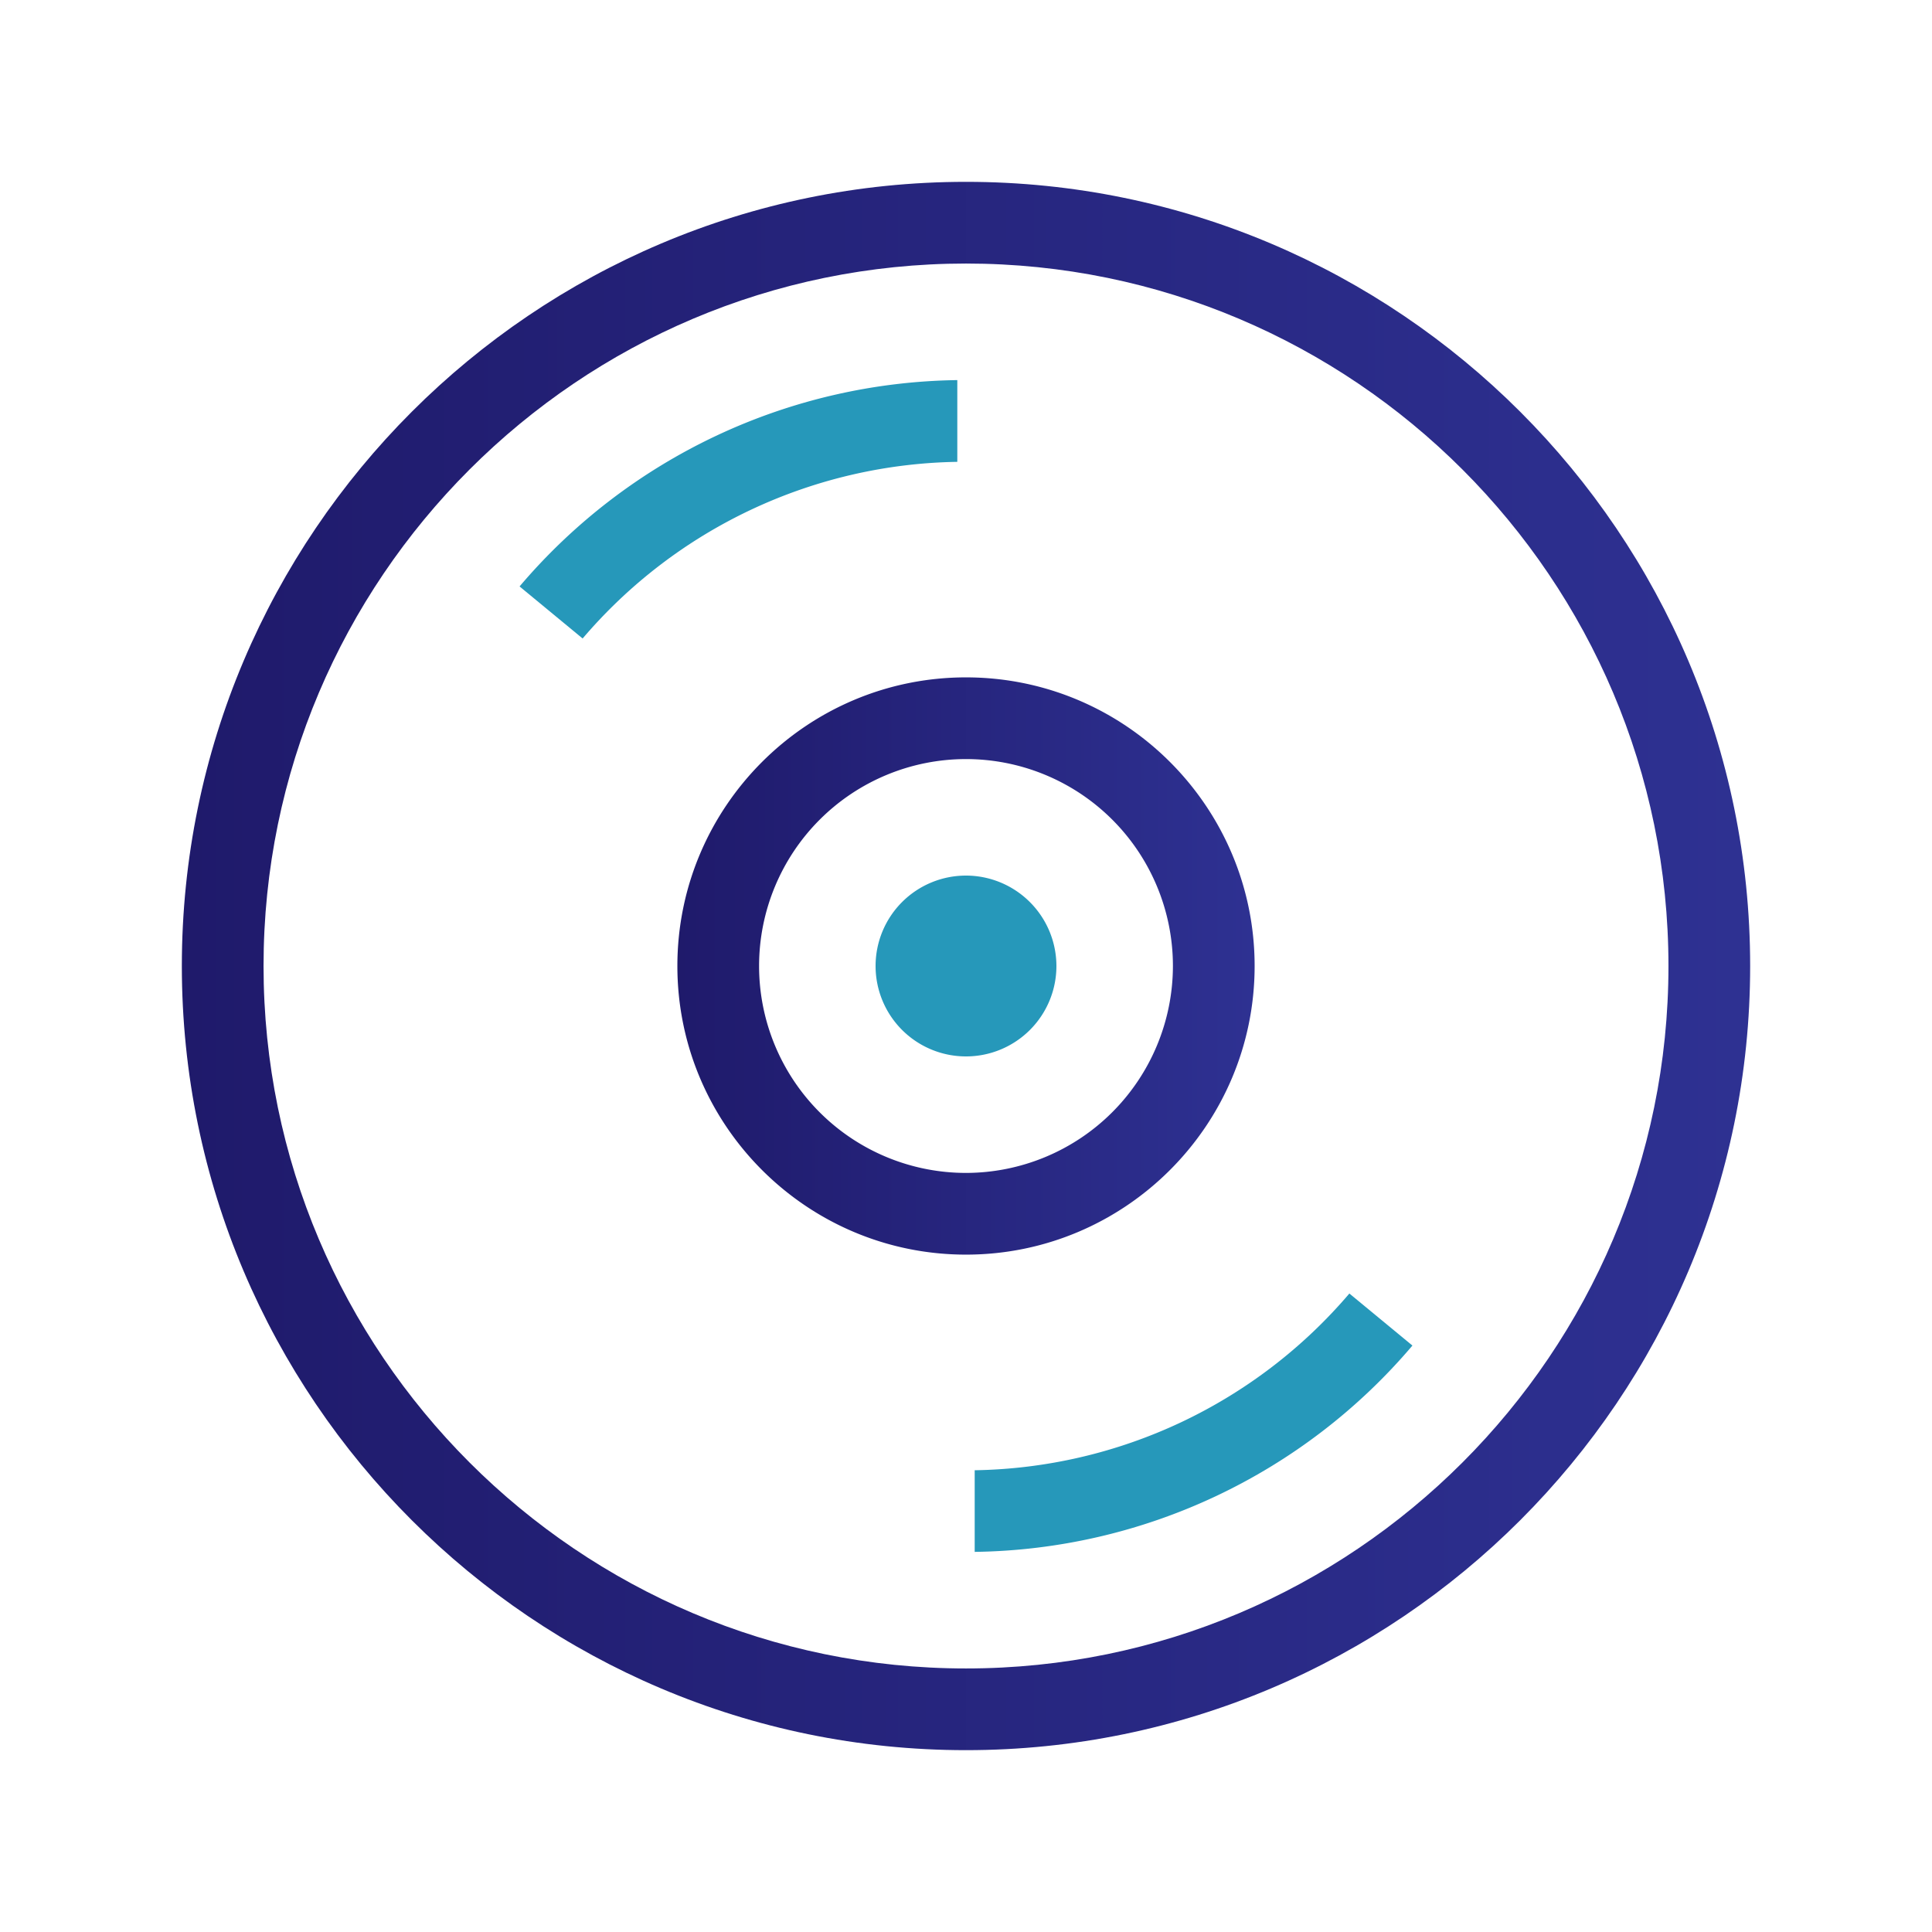
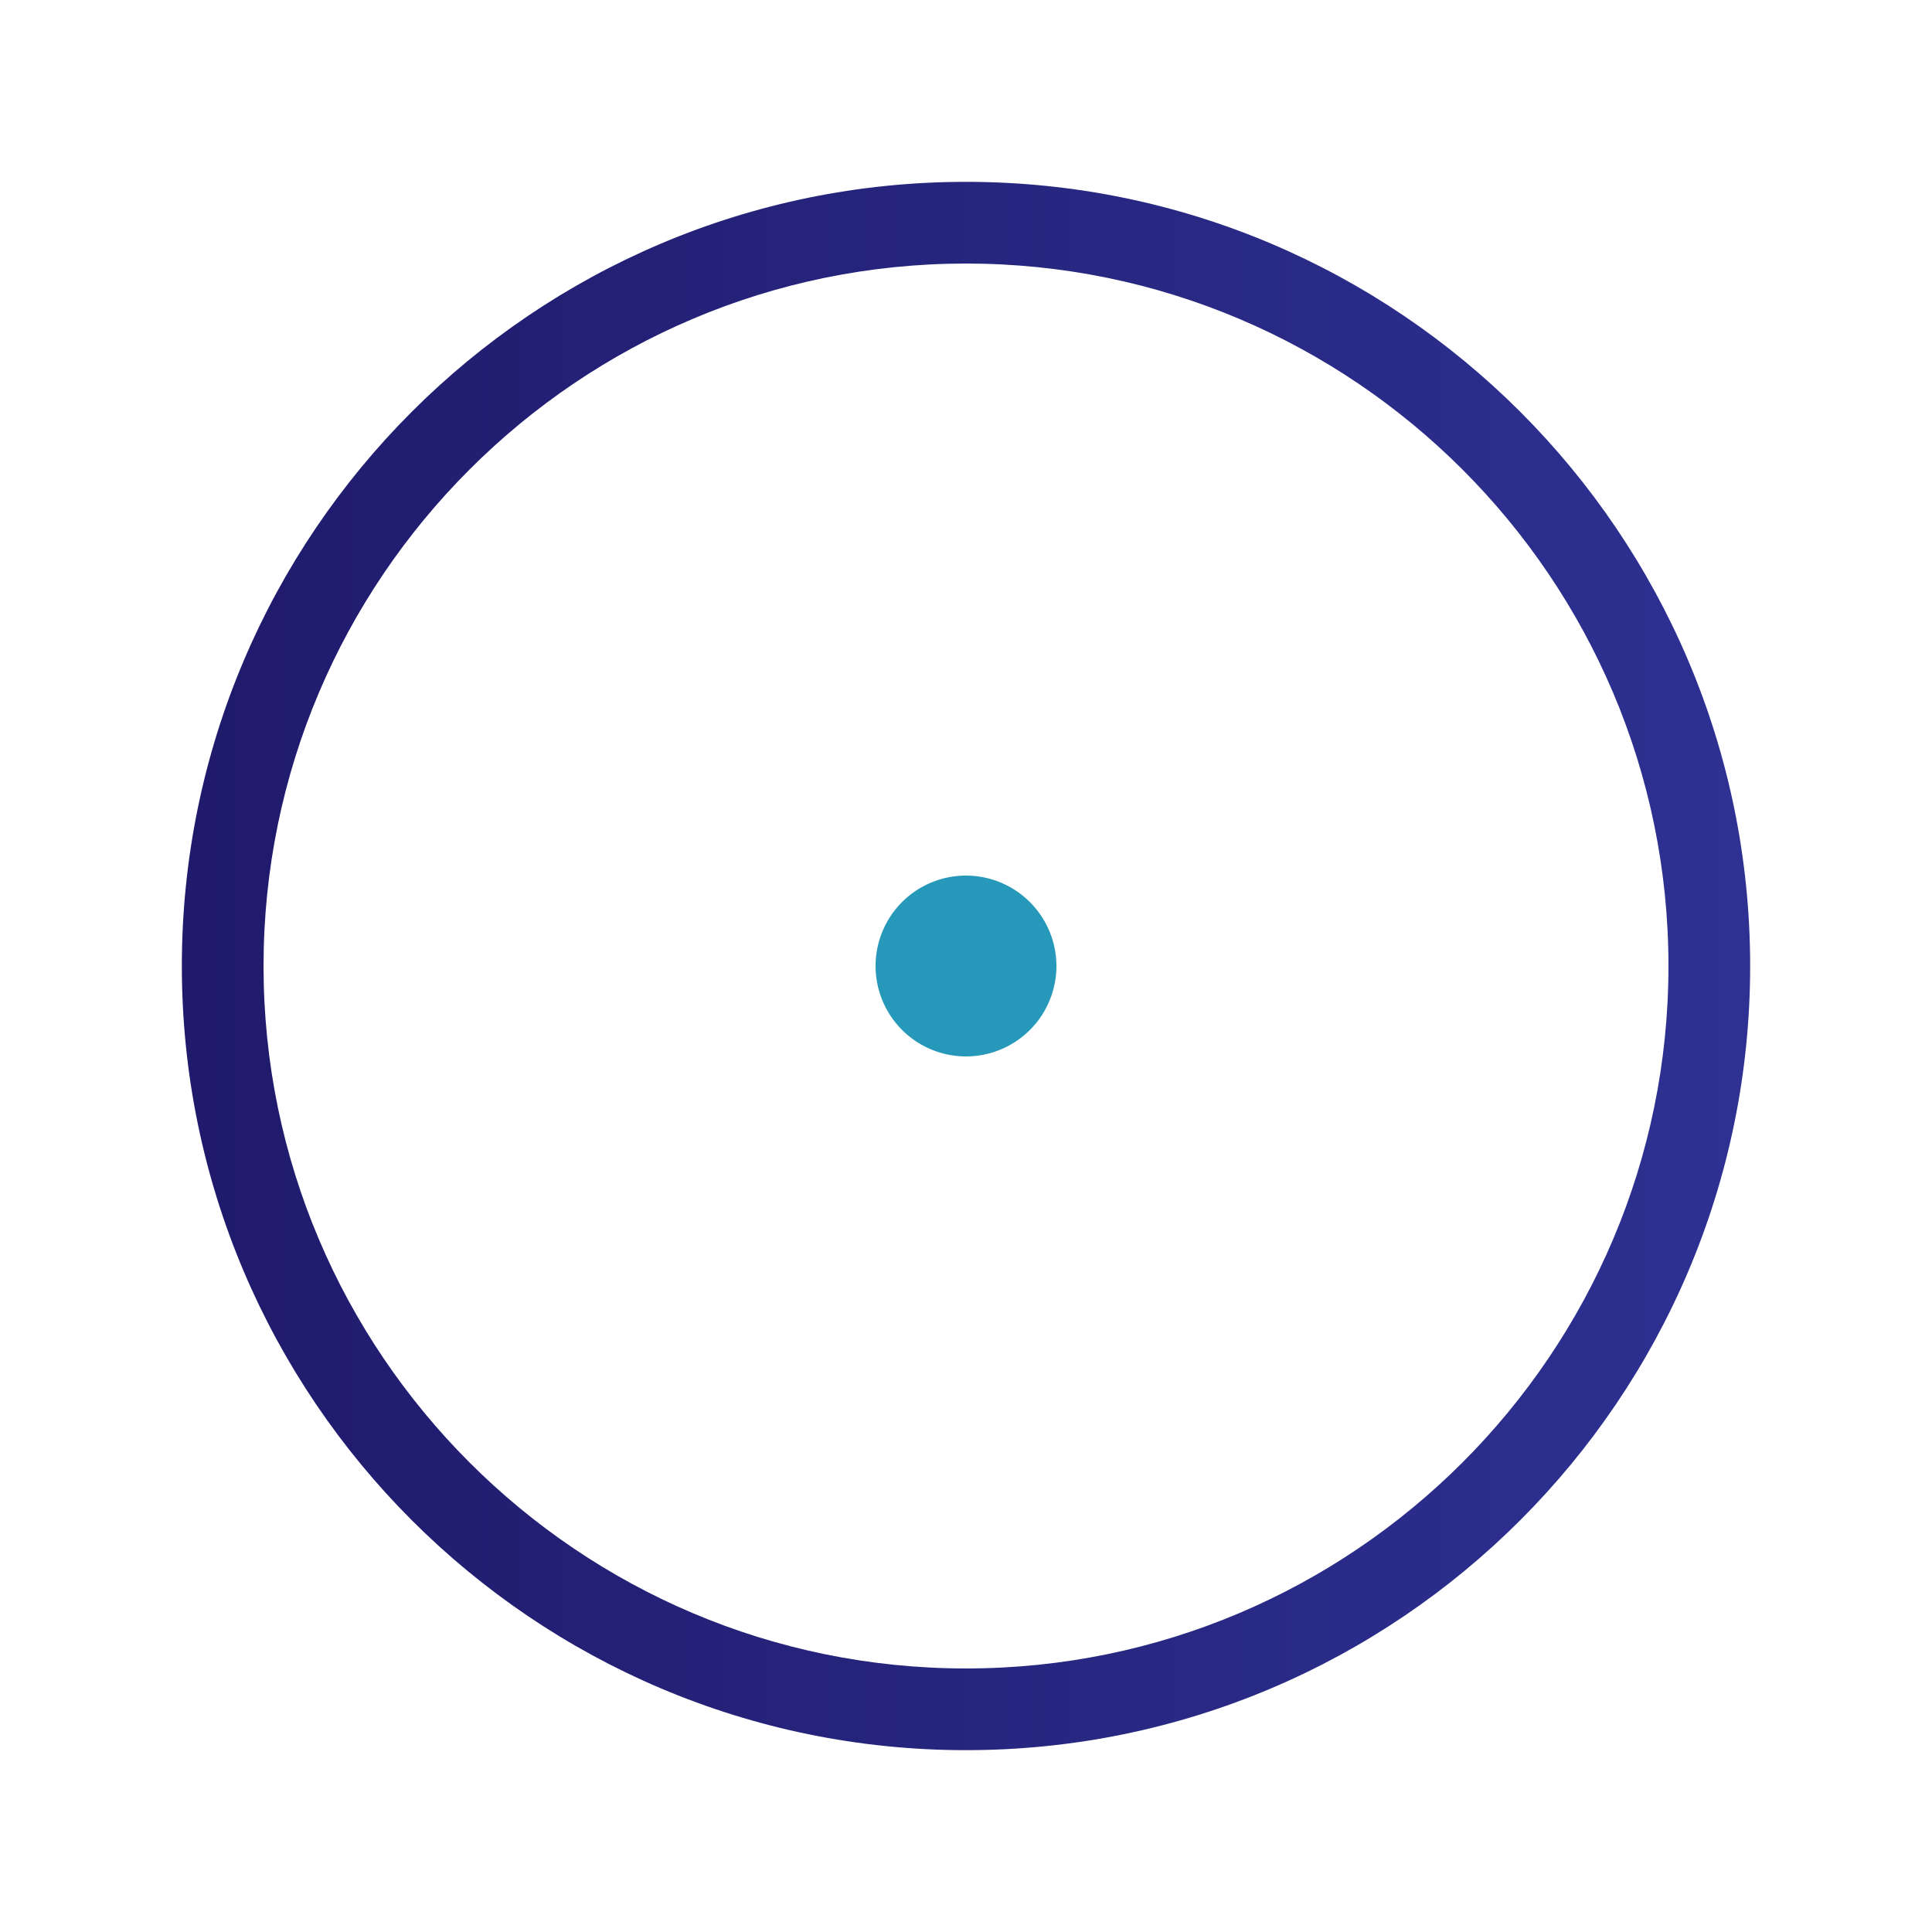
<svg xmlns="http://www.w3.org/2000/svg" xmlns:xlink="http://www.w3.org/1999/xlink" id="e8cd4630-6baf-4d06-bd39-856593157100" data-name="Layer 1" viewBox="0 0 1000 1000">
  <defs>
    <style>.b48d1019-c3ee-451b-b3d2-f7b1177e277c{fill:url(#b3075737-b5e0-4522-9d92-25e3fbb3e524);}.b4f0839e-0155-47fd-ad33-6f722618ec89{fill:url(#a4dd92f7-bc2a-454c-82a2-4dabd0773f7c);}.a813585c-6140-4569-83a2-d13bdbe6f020{fill:#2698ba;}</style>
    <linearGradient id="b3075737-b5e0-4522-9d92-25e3fbb3e524" x1="94.12" y1="500" x2="905.88" y2="500" gradientUnits="userSpaceOnUse">
      <stop offset="0" stop-color="#1f1a6b" />
      <stop offset="1" stop-color="#2e3192" />
    </linearGradient>
    <linearGradient id="a4dd92f7-bc2a-454c-82a2-4dabd0773f7c" x1="350.61" x2="649.39" xlink:href="#b3075737-b5e0-4522-9d92-25e3fbb3e524" />
  </defs>
  <title>software-produkty</title>
  <path class="b48d1019-c3ee-451b-b3d2-f7b1177e277c" d="M500,94.12C276.19,94.12,94.12,276.2,94.12,500S276.19,905.88,500,905.88,905.88,723.81,905.88,500,723.81,94.12,500,94.12Zm0,769.47c-200.48,0-363.59-163.11-363.59-363.59S299.52,136.41,500,136.41,863.59,299.52,863.59,500,700.48,863.59,500,863.59Z" />
-   <path class="b4f0839e-0155-47fd-ad33-6f722618ec89" d="M649.39,500c0-82.38-67-149.39-149.39-149.39S350.61,417.62,350.61,500s67,149.39,149.39,149.39S649.39,582.38,649.39,500ZM500,607.1A107.1,107.1,0,1,1,607.1,500,107.23,107.23,0,0,1,500,607.1Z" />
  <path class="a813585c-6140-4569-83a2-d13bdbe6f020" d="M500,453.2A46.8,46.8,0,1,0,546.8,500,46.86,46.86,0,0,0,500,453.2Z" />
-   <path class="a813585c-6140-4569-83a2-d13bdbe6f020" d="M268.93,303.54l32.64,26.94A260.16,260.16,0,0,1,495.5,239.05V196.74A302.51,302.51,0,0,0,268.93,303.54Z" />
-   <path class="a813585c-6140-4569-83a2-d13bdbe6f020" d="M504.5,803.25A302.5,302.5,0,0,0,731.07,696.46l-32.64-26.94A260.21,260.21,0,0,1,504.5,761Z" />
</svg>